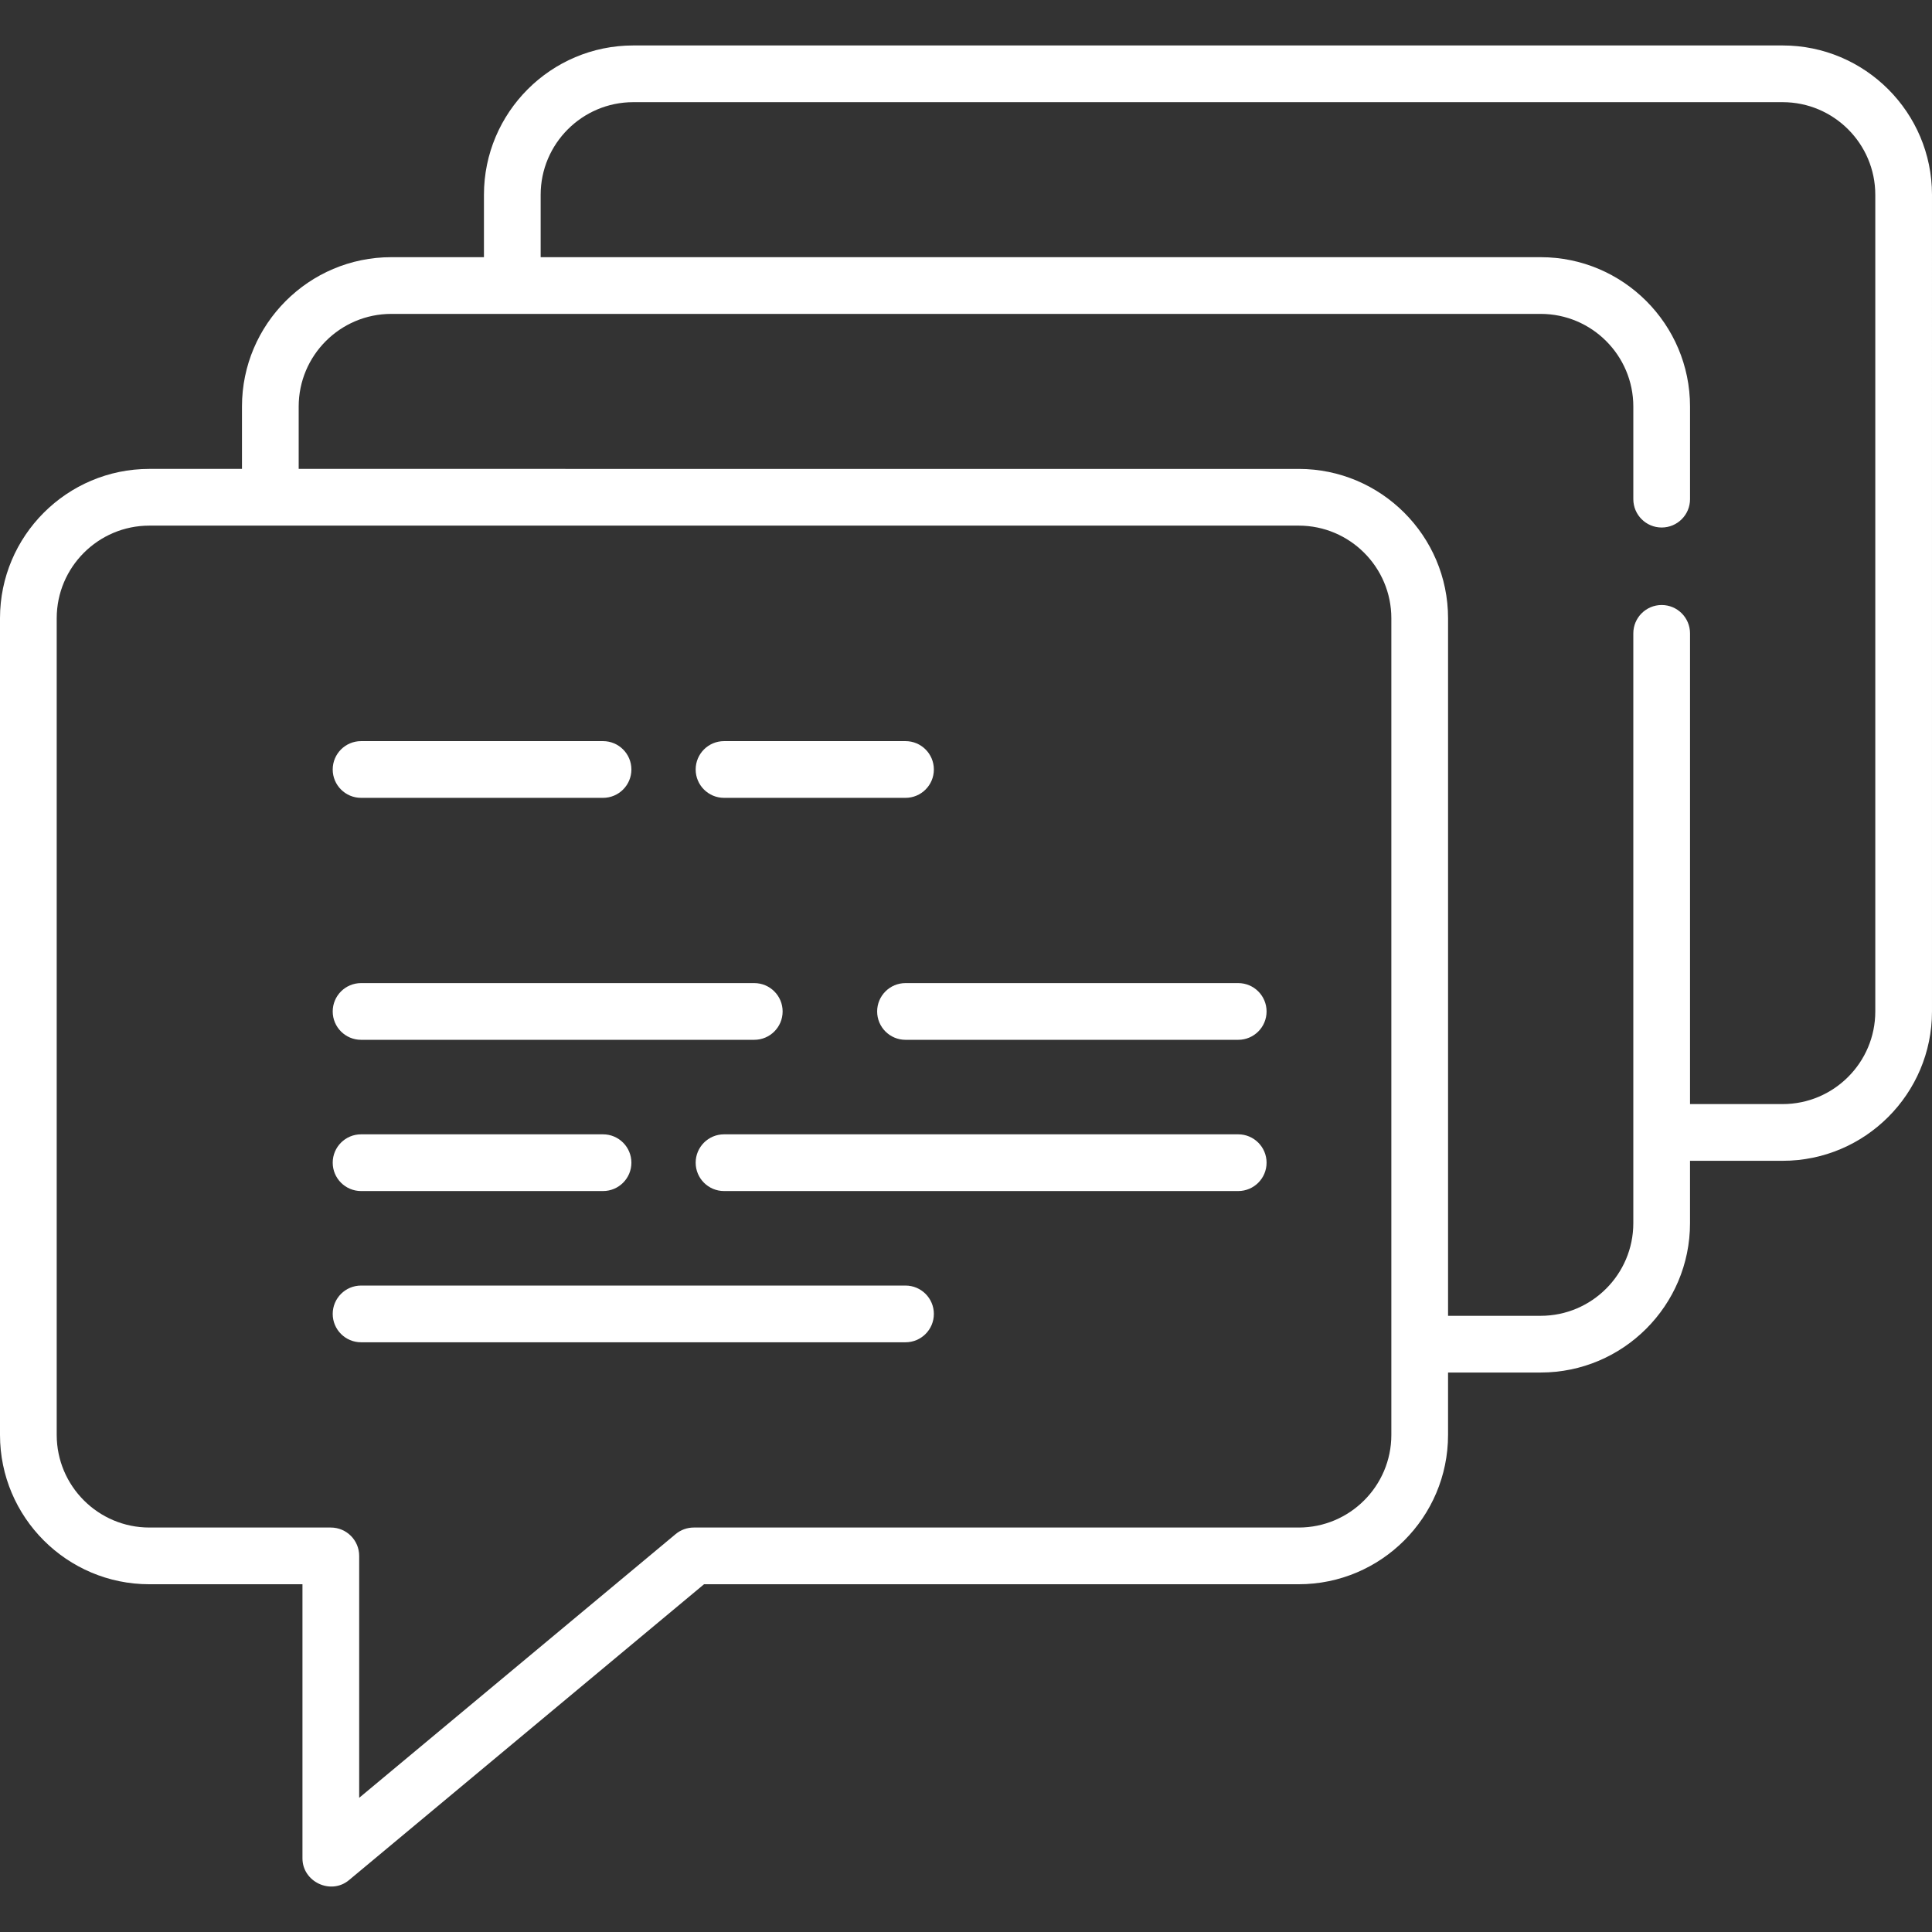
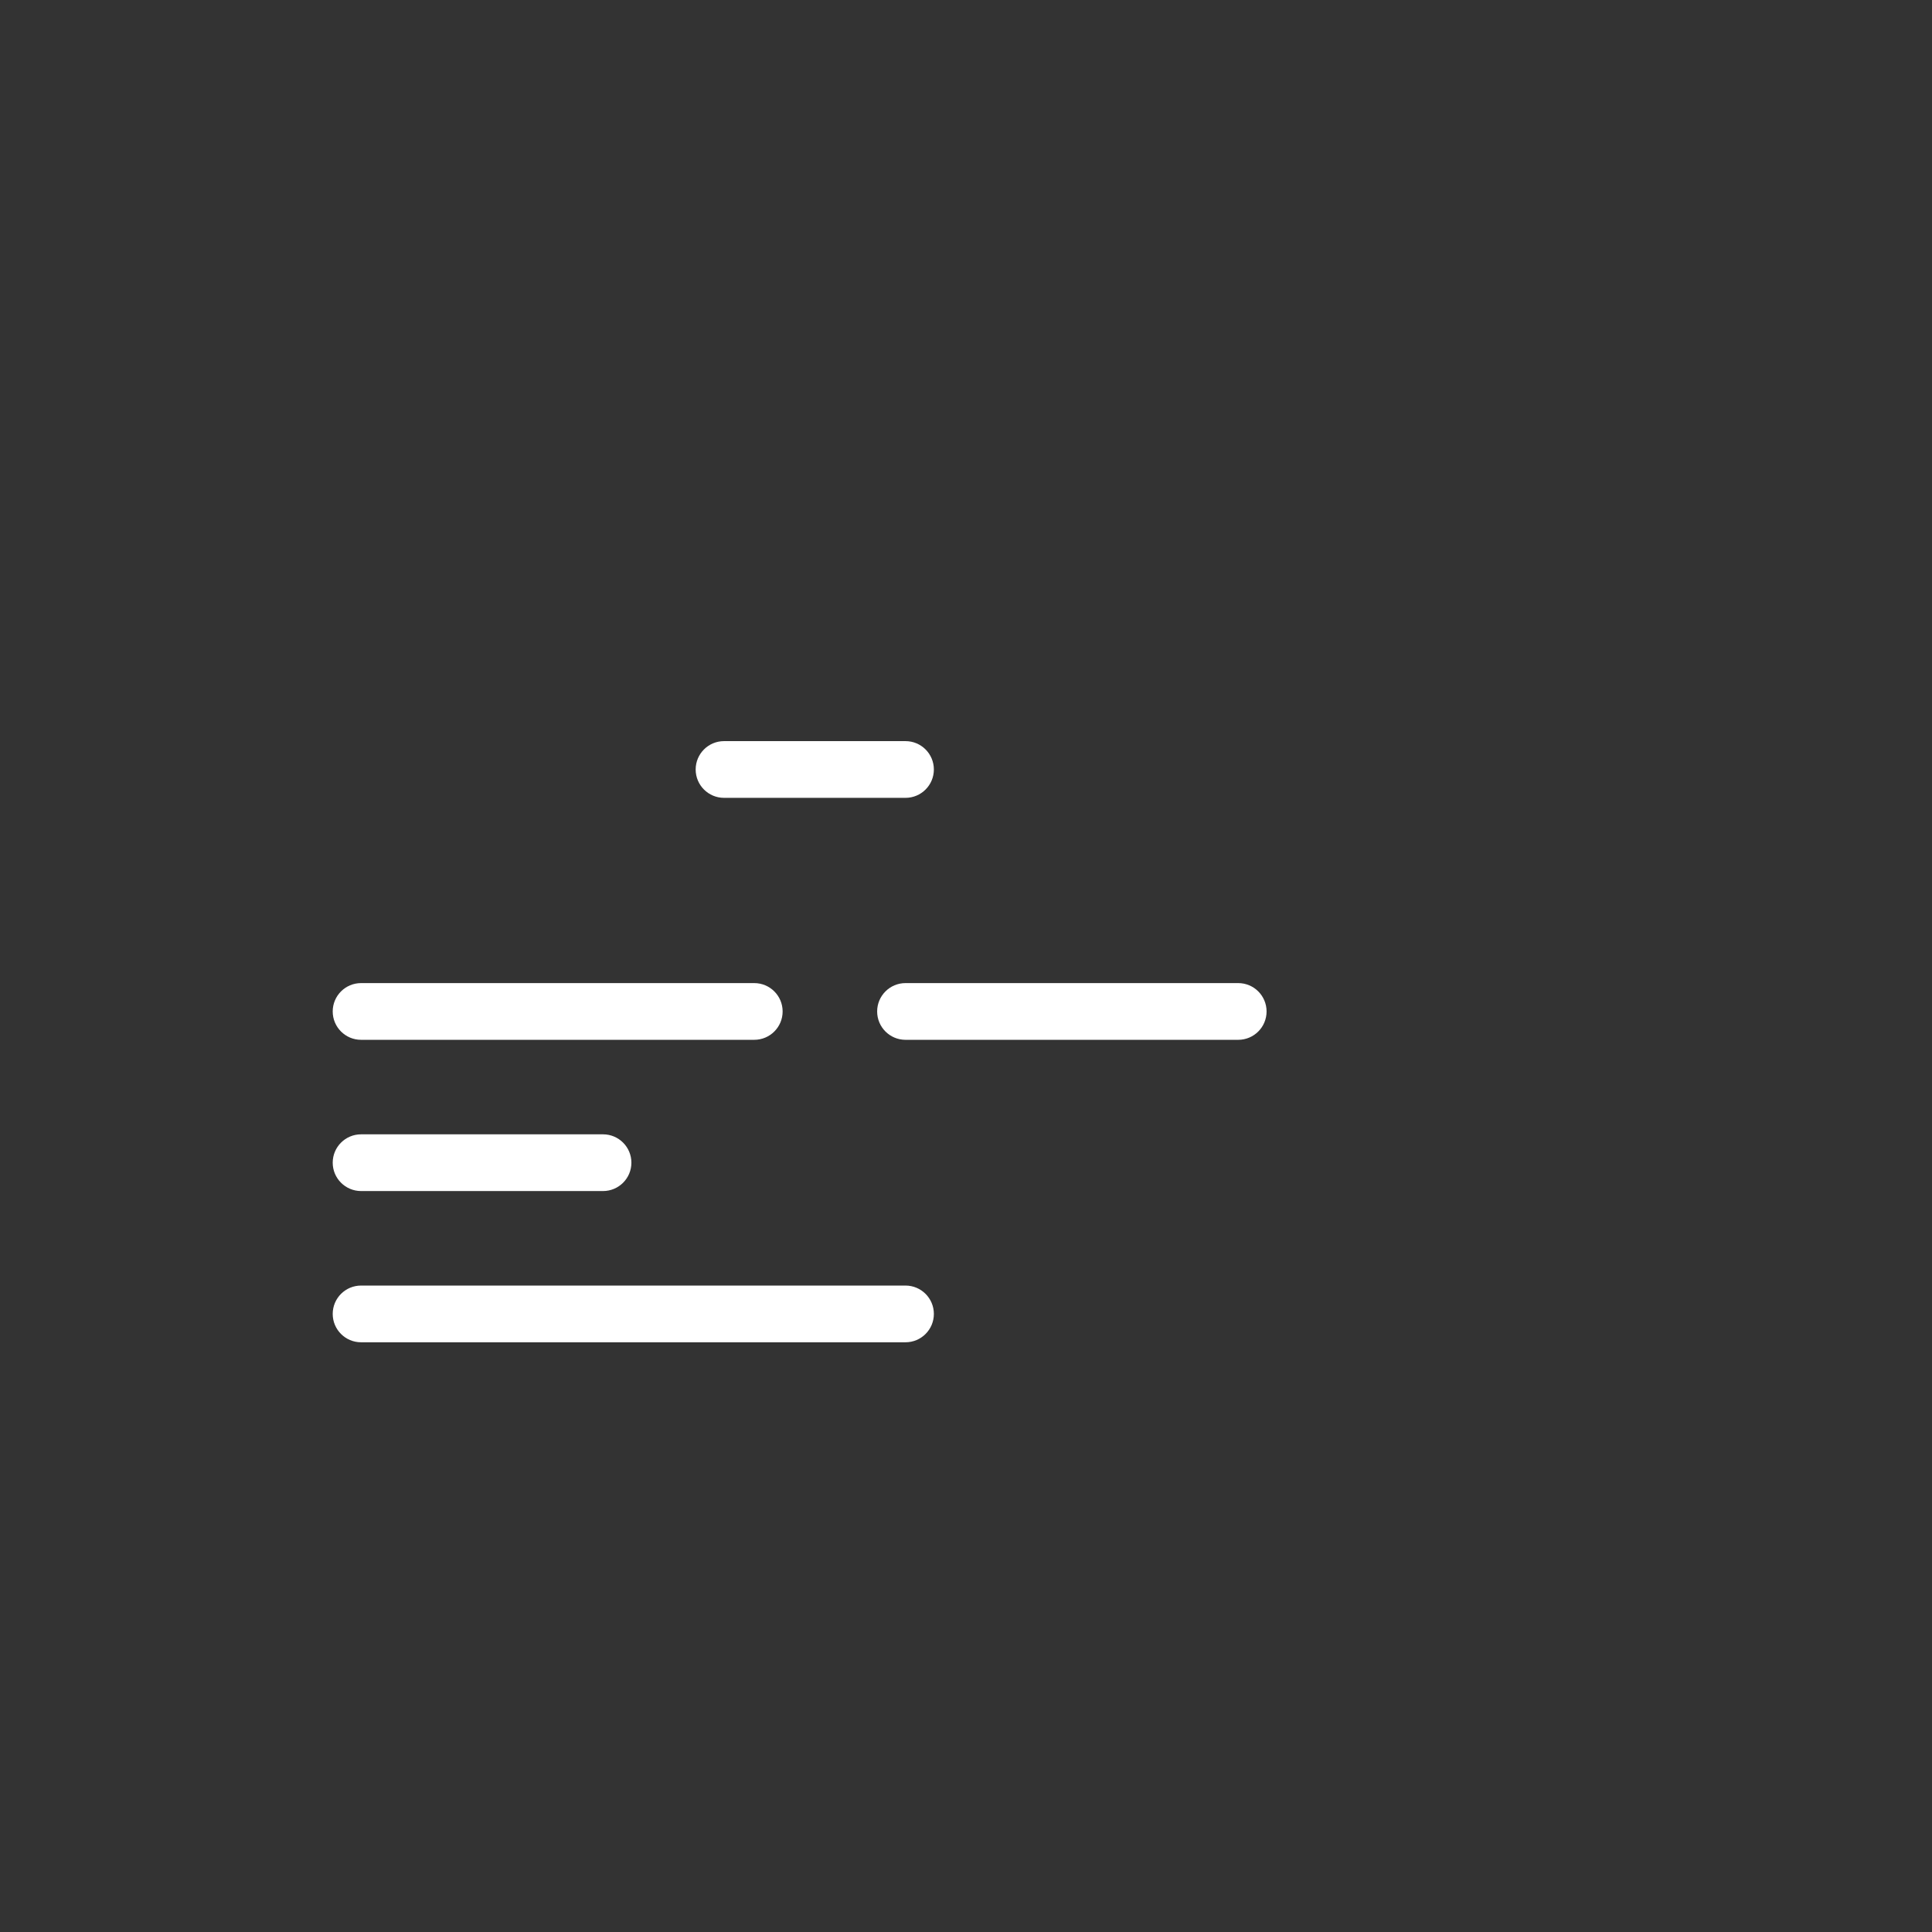
<svg xmlns="http://www.w3.org/2000/svg" version="1.1" id="Capa_1" x="0px" y="0px" viewBox="0 0 512 512" style="enable-background:new 0 0 512 512;fill: #fff;" xml:space="preserve">
  <rect x="0" y="0" width="512" height="512" fill="#333333" stroke="none" />
  <g>
    <g>
-       <path d="M472.423,12.046H167.828c-21.823,0-39.577,17.755-39.577,39.577v16.532h-24.548c-21.823,0-39.577,17.755-39.577,39.577    v16.532H39.577C17.755,124.265,0,142.02,0,163.842v216.423c0,21.823,17.755,39.577,39.577,39.577h40.579v72.642    c0,6.224,7.519,9.779,12.325,5.773l94.098-78.415h157.593c21.823,0,39.577-17.755,39.577-39.577v-16.532h24.548    c21.823,0,39.577-17.755,39.577-39.577v-16.532h24.548c21.823,0,39.577-17.755,39.577-39.577V51.623    C512,29.8,494.245,12.046,472.423,12.046z M368.72,380.265c0,13.535-11.013,24.548-24.548,24.548H183.859    c-1.757,0-3.461,0.616-4.81,1.741l-83.863,69.886v-64.112c0-4.15-3.365-7.515-7.515-7.515H39.577    c-13.535,0-24.548-11.013-24.548-24.548V163.843c0-13.535,11.013-24.548,24.548-24.548h304.595    c13.535,0,24.548,11.013,24.548,24.548V380.265z M496.971,268.046c0,13.535-11.013,24.548-24.548,24.548h-24.548V167.85    c0-4.15-3.365-7.515-7.515-7.515c-4.15,0-7.515,3.365-7.515,7.515v156.306c0,13.535-11.013,24.548-24.548,24.548H383.75V163.843    c0-21.823-17.755-39.577-39.577-39.577H79.155v-16.532c0-13.535,11.013-24.548,24.548-24.548h304.595    c13.535,0,24.548,11.013,24.548,24.548v24.548c0,4.15,3.365,7.515,7.515,7.515c4.15,0,7.515-3.365,7.515-7.515v-24.548    c0-21.823-17.755-39.577-39.577-39.577H143.28V51.624c0-13.535,11.013-24.548,24.548-24.548h304.595    c13.535,0,24.548,11.013,24.548,24.548V268.046z" />
-     </g>
+       </g>
  </g>
  <g>
    <g>
-       <path d="M159.812,196.406H95.687c-4.15,0-7.515,3.365-7.515,7.515s3.365,7.515,7.515,7.515h64.125c4.15,0,7.515-3.365,7.515-7.515    S163.962,196.406,159.812,196.406z" />
-     </g>
+       </g>
  </g>
  <g>
    <g>
      <path d="M239.969,196.406h-48.094c-4.15,0-7.515,3.365-7.515,7.515s3.365,7.515,7.515,7.515h48.094    c4.15,0,7.515-3.365,7.515-7.515S244.119,196.406,239.969,196.406z" />
    </g>
  </g>
  <g>
    <g>
      <path d="M199.89,260.531H95.687c-4.15,0-7.515,3.365-7.515,7.515s3.365,7.515,7.515,7.515H199.89c4.15,0,7.515-3.365,7.515-7.515    S204.041,260.531,199.89,260.531z" />
    </g>
  </g>
  <g>
    <g>
      <path d="M328.141,260.531h-88.172c-4.15,0-7.515,3.365-7.515,7.515s3.365,7.515,7.515,7.515h88.172    c4.15,0,7.515-3.365,7.515-7.515S332.291,260.531,328.141,260.531z" />
    </g>
  </g>
  <g>
    <g>
      <path d="M159.812,300.609H95.687c-4.15,0-7.515,3.365-7.515,7.515c0,4.15,3.365,7.515,7.515,7.515h64.125    c4.15,0,7.515-3.365,7.515-7.515C167.327,303.974,163.962,300.609,159.812,300.609z" />
    </g>
  </g>
  <g>
    <g>
-       <path d="M328.141,300.609H191.875c-4.15,0-7.515,3.365-7.515,7.515c0,4.15,3.365,7.515,7.515,7.515h136.266    c4.15,0,7.515-3.365,7.515-7.515C335.656,303.974,332.291,300.609,328.141,300.609z" />
-     </g>
+       </g>
  </g>
  <g>
    <g>
      <path d="M239.969,340.688H95.687c-4.15,0-7.515,3.365-7.515,7.515s3.365,7.515,7.515,7.515h144.282    c4.15,0,7.515-3.365,7.515-7.515S244.119,340.688,239.969,340.688z" />
    </g>
  </g>
  <g>
</g>
  <g>
</g>
  <g>
</g>
  <g>
</g>
  <g>
</g>
  <g>
</g>
  <g>
</g>
  <g>
</g>
  <g>
</g>
  <g>
</g>
  <g>
</g>
  <g>
</g>
  <g>
</g>
  <g>
</g>
  <g>
</g>
</svg>